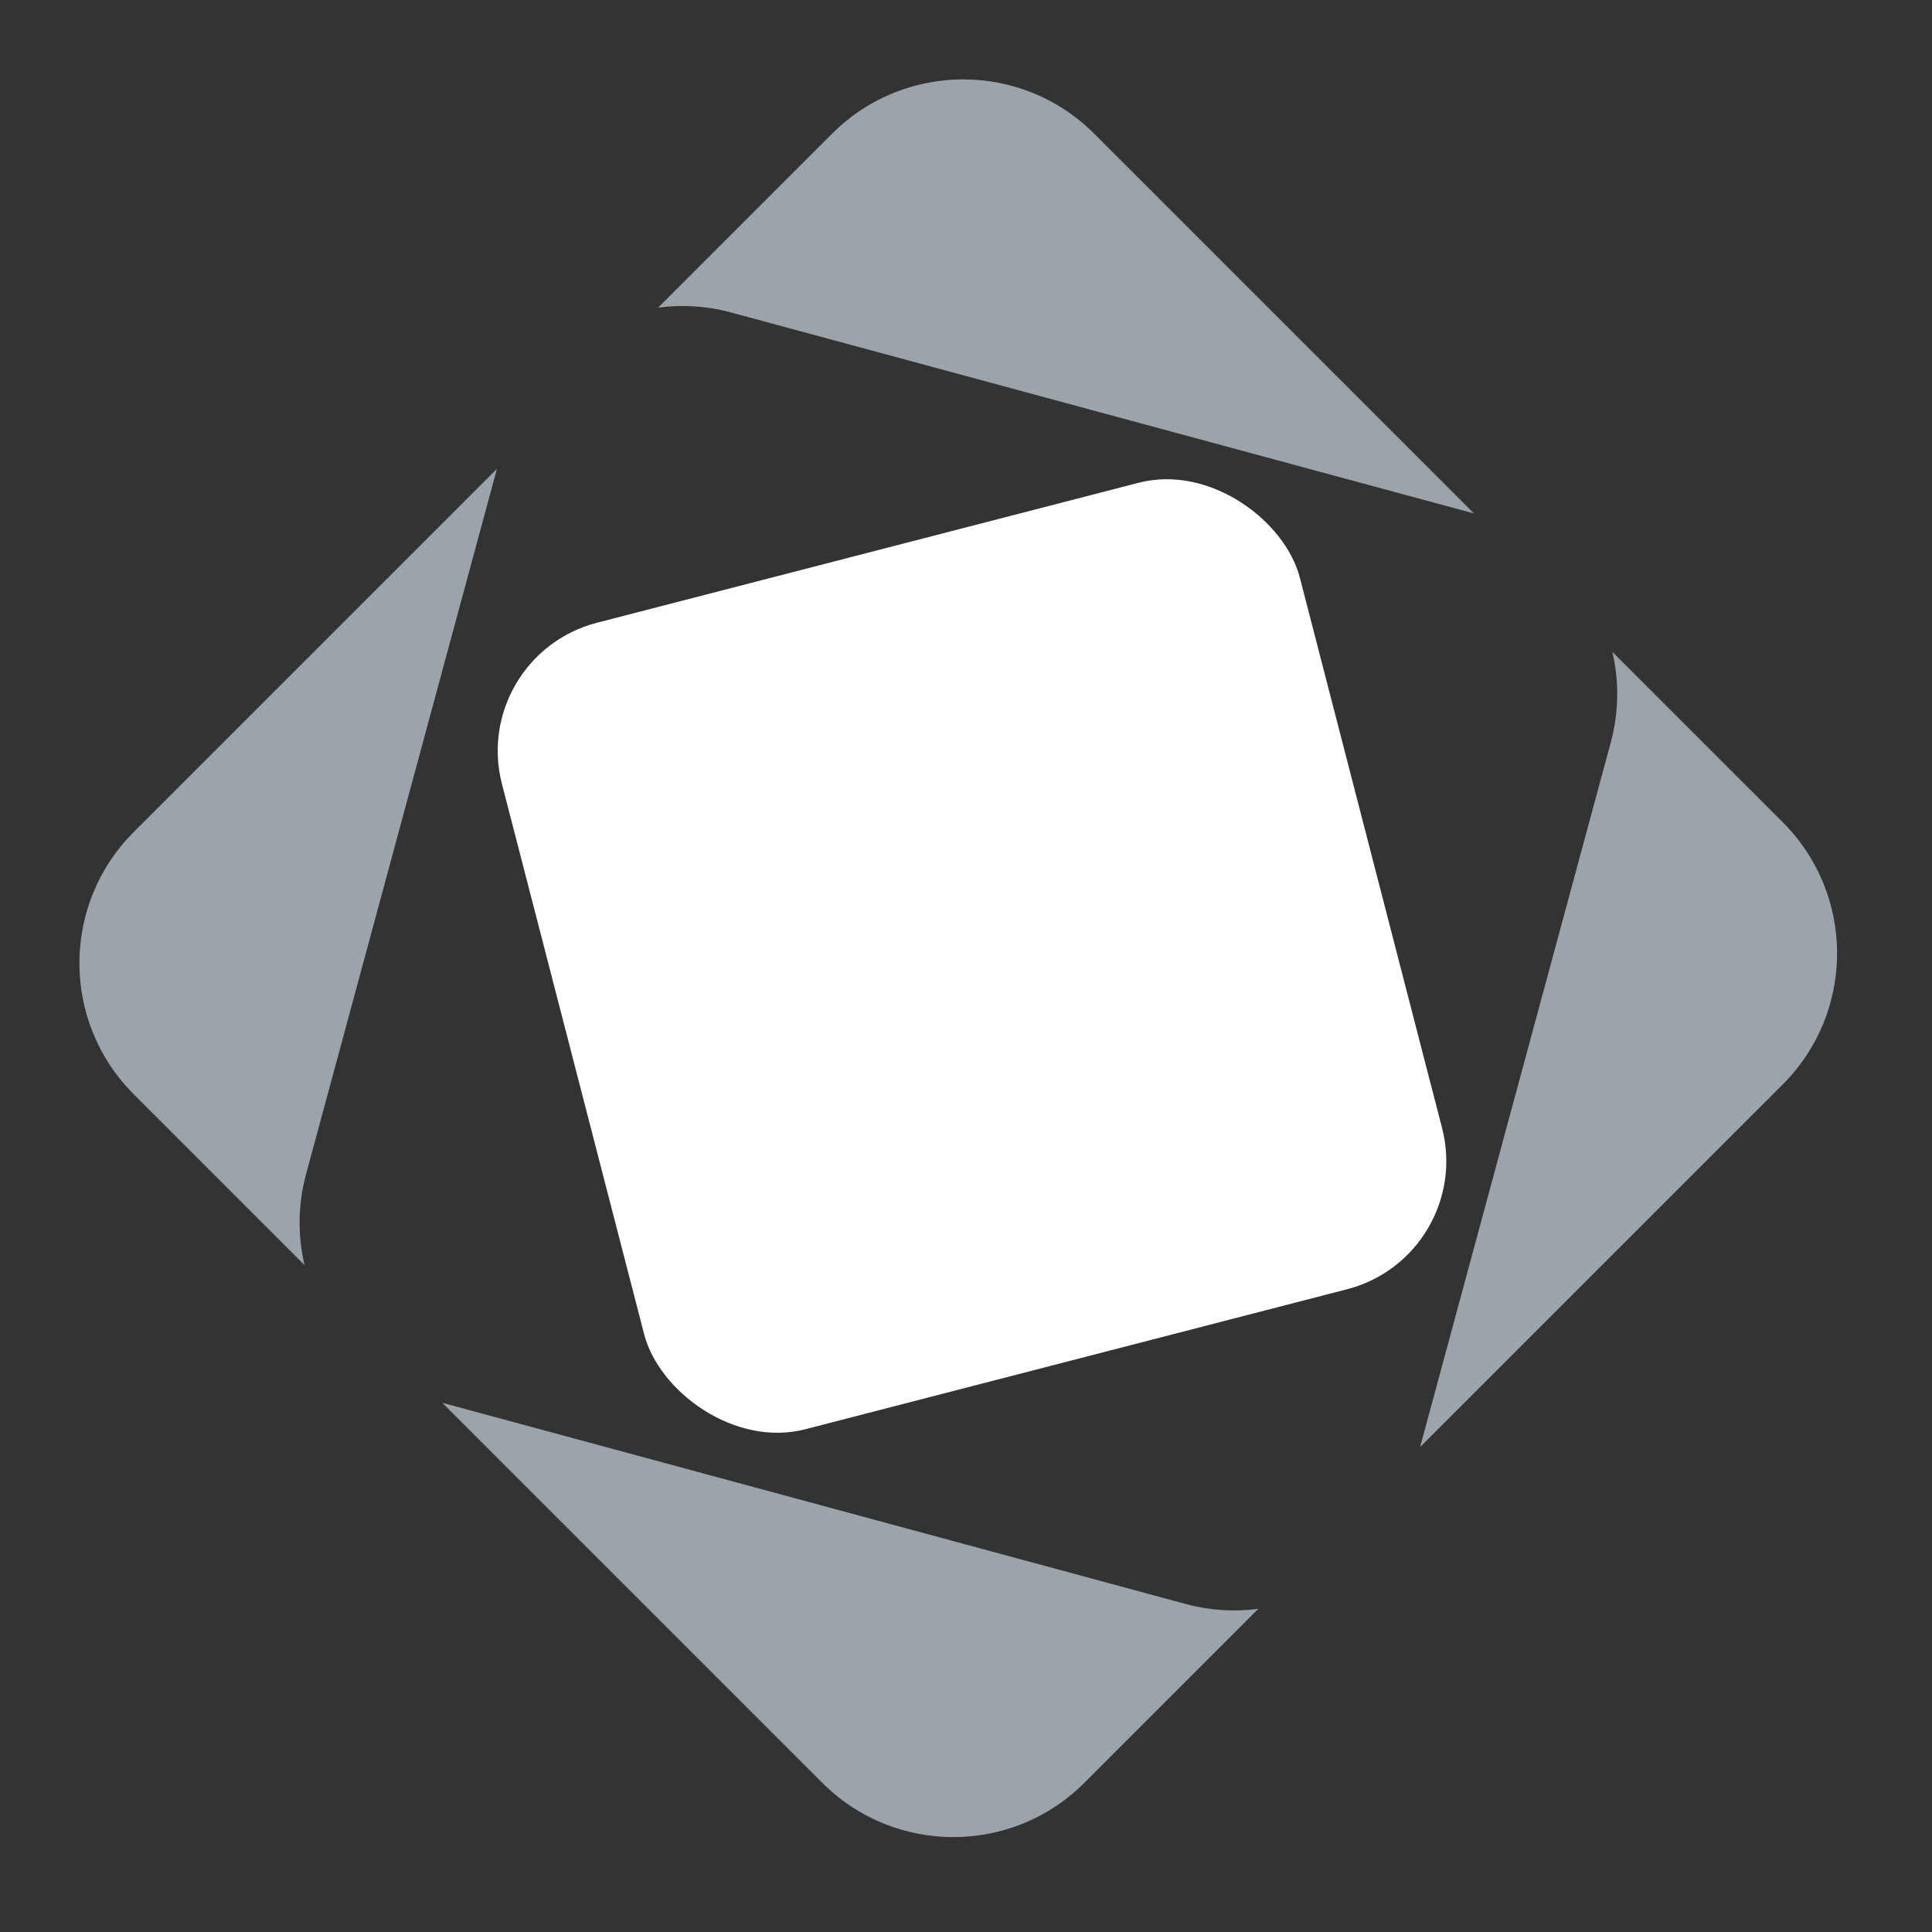
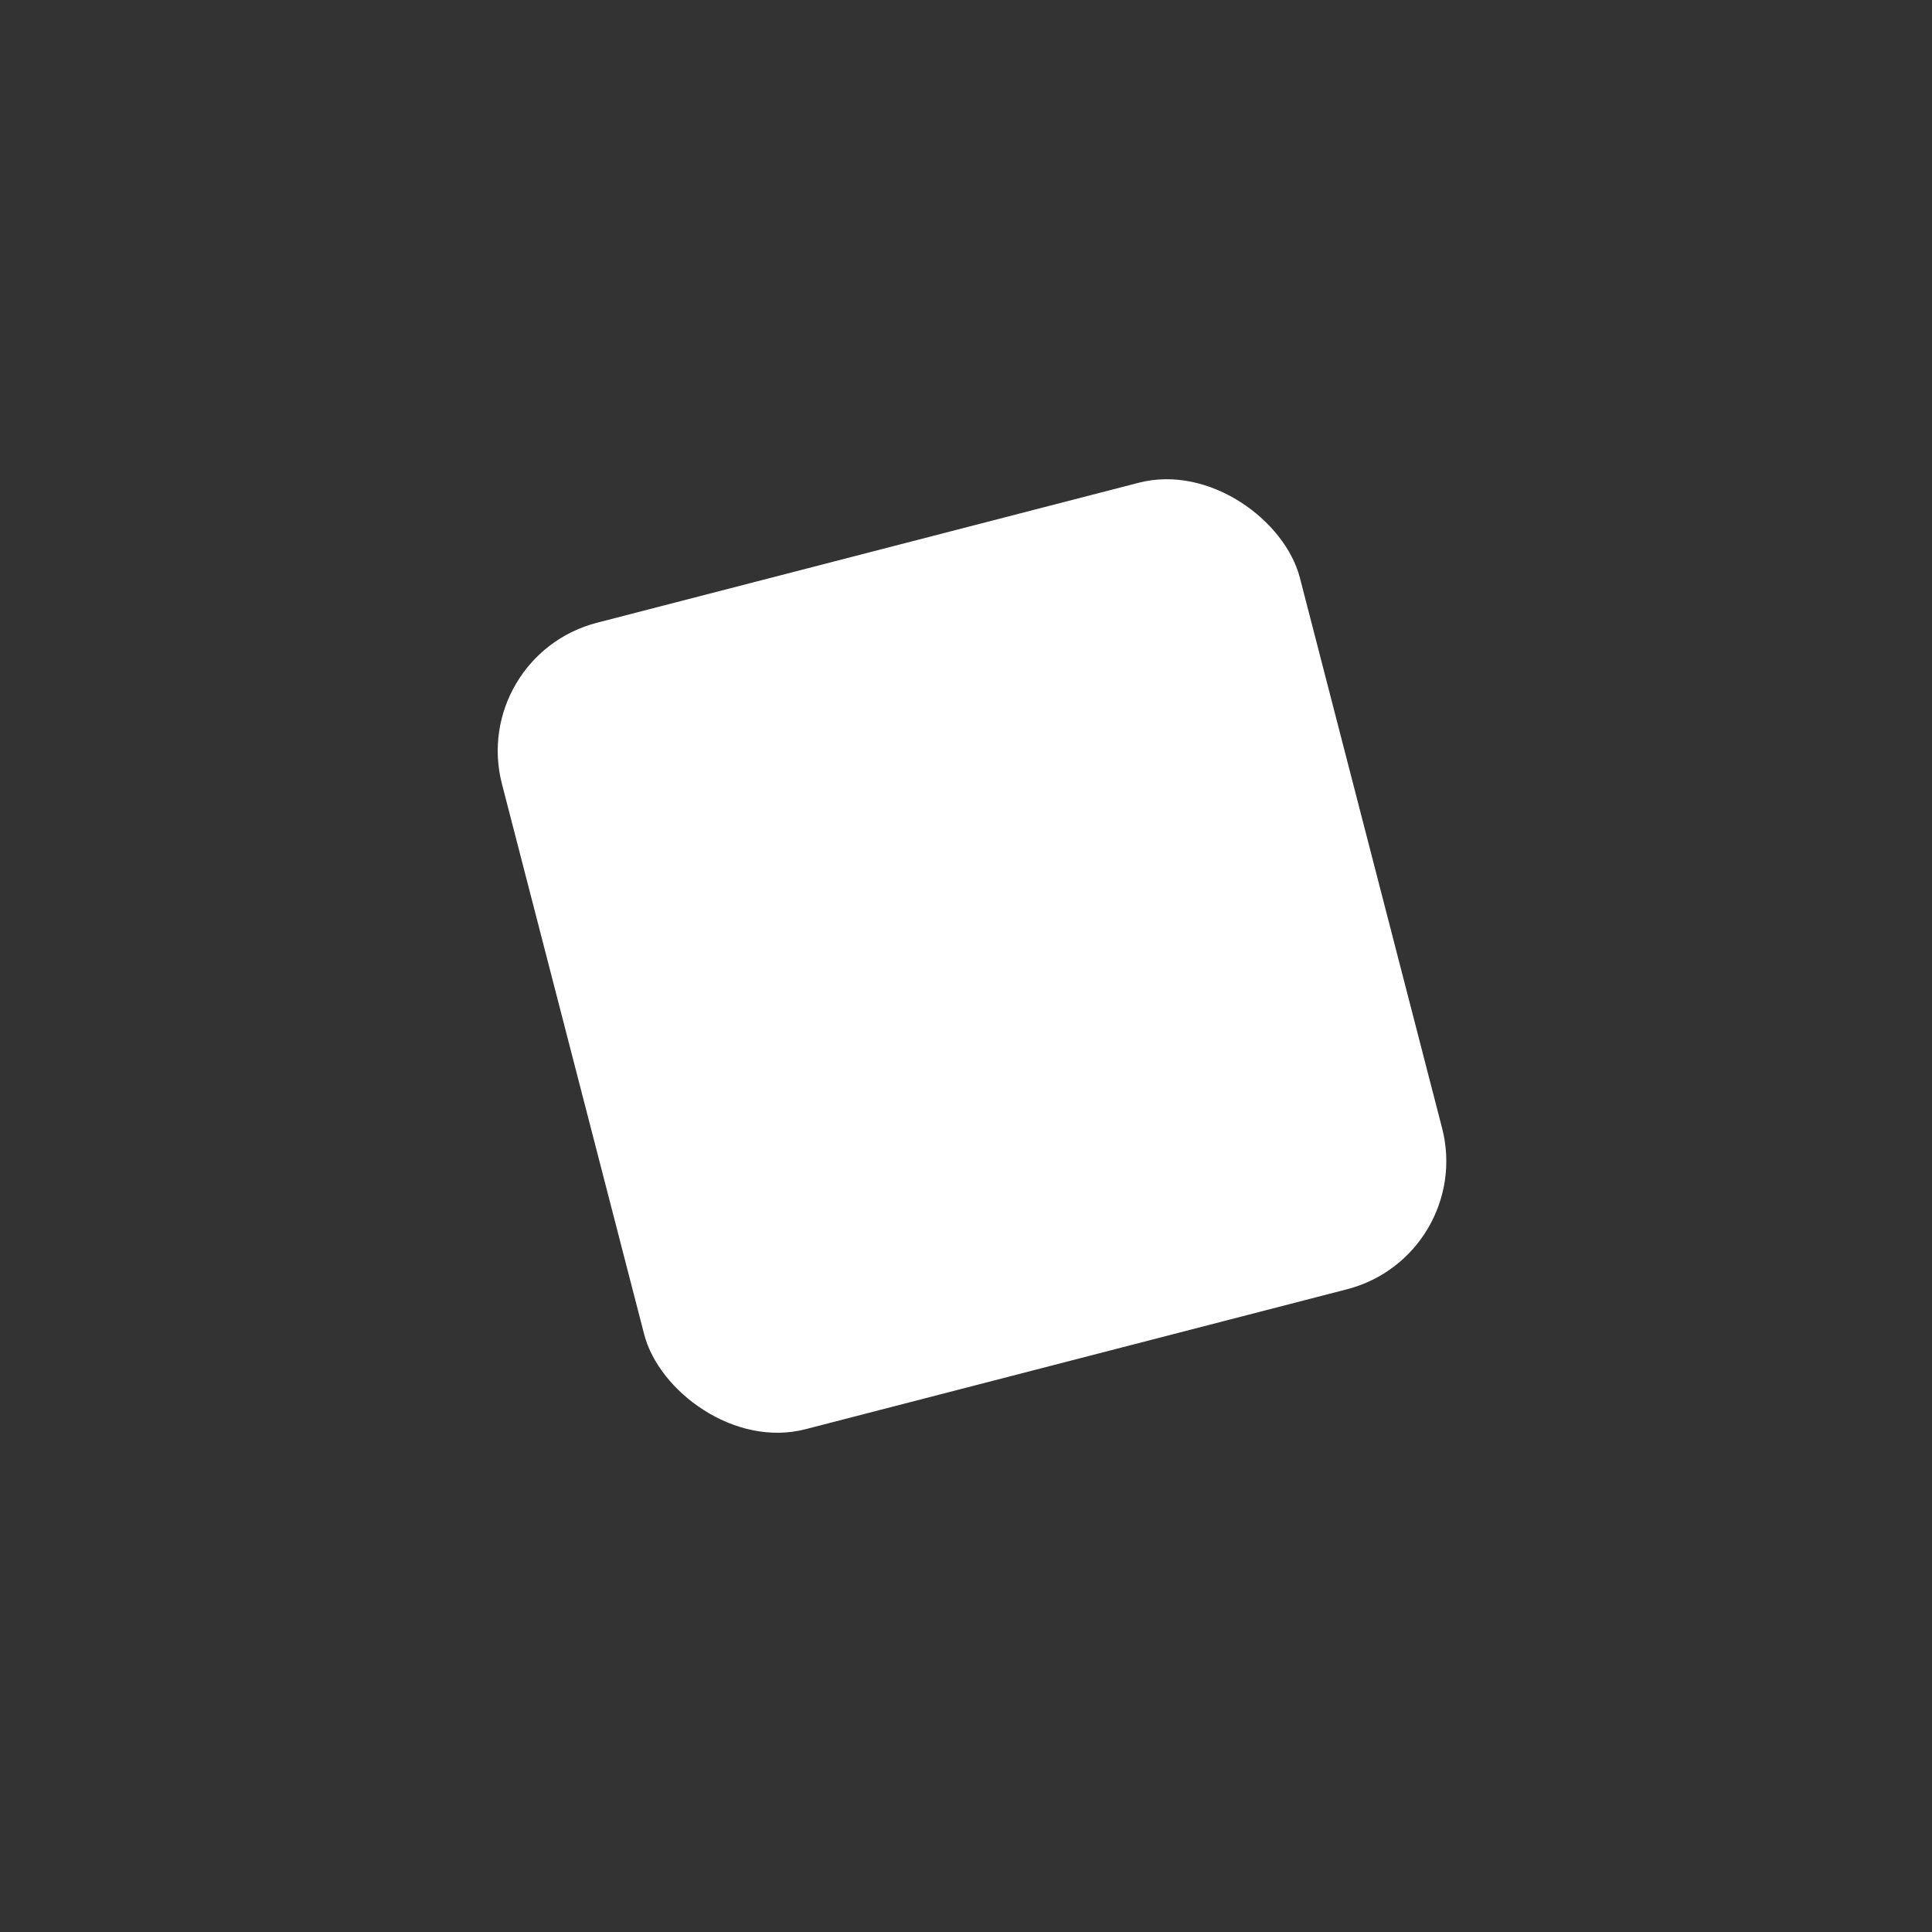
<svg xmlns="http://www.w3.org/2000/svg" fill="none" viewBox="0 0 73 73" height="73" width="73">
  <rect x="0" y="0" width="73" height="73" fill="#333333" stroke="none" />
-   <path fill="#9CA4AB" d="M44.801 60.606C45.724 60.856 46.653 60.908 47.544 60.79L40.971 67.364C38.237 70.098 33.805 70.098 31.072 67.364L16.713 53.005L44.801 60.606ZM67.364 31.072C70.097 33.806 70.097 38.238 67.364 40.972L53.658 54.677L60.863 28.052C61.176 26.893 61.178 25.723 60.922 24.631L67.364 31.072ZM11.566 44.36C11.251 45.526 11.248 46.703 11.508 47.801L5.05 41.342C2.317 38.608 2.317 34.176 5.05 31.442L18.776 17.716L11.566 44.36ZM31.442 5.05C34.175 2.316 38.609 2.316 41.342 5.05L55.693 19.401L27.626 11.807C26.698 11.556 25.763 11.503 24.867 11.624L31.442 5.05Z" />
  <rect fill="white" transform="rotate(-14.489 17.715 24.781)" rx="5" height="31.474" width="31.14" y="24.781" x="17.715" />
</svg>